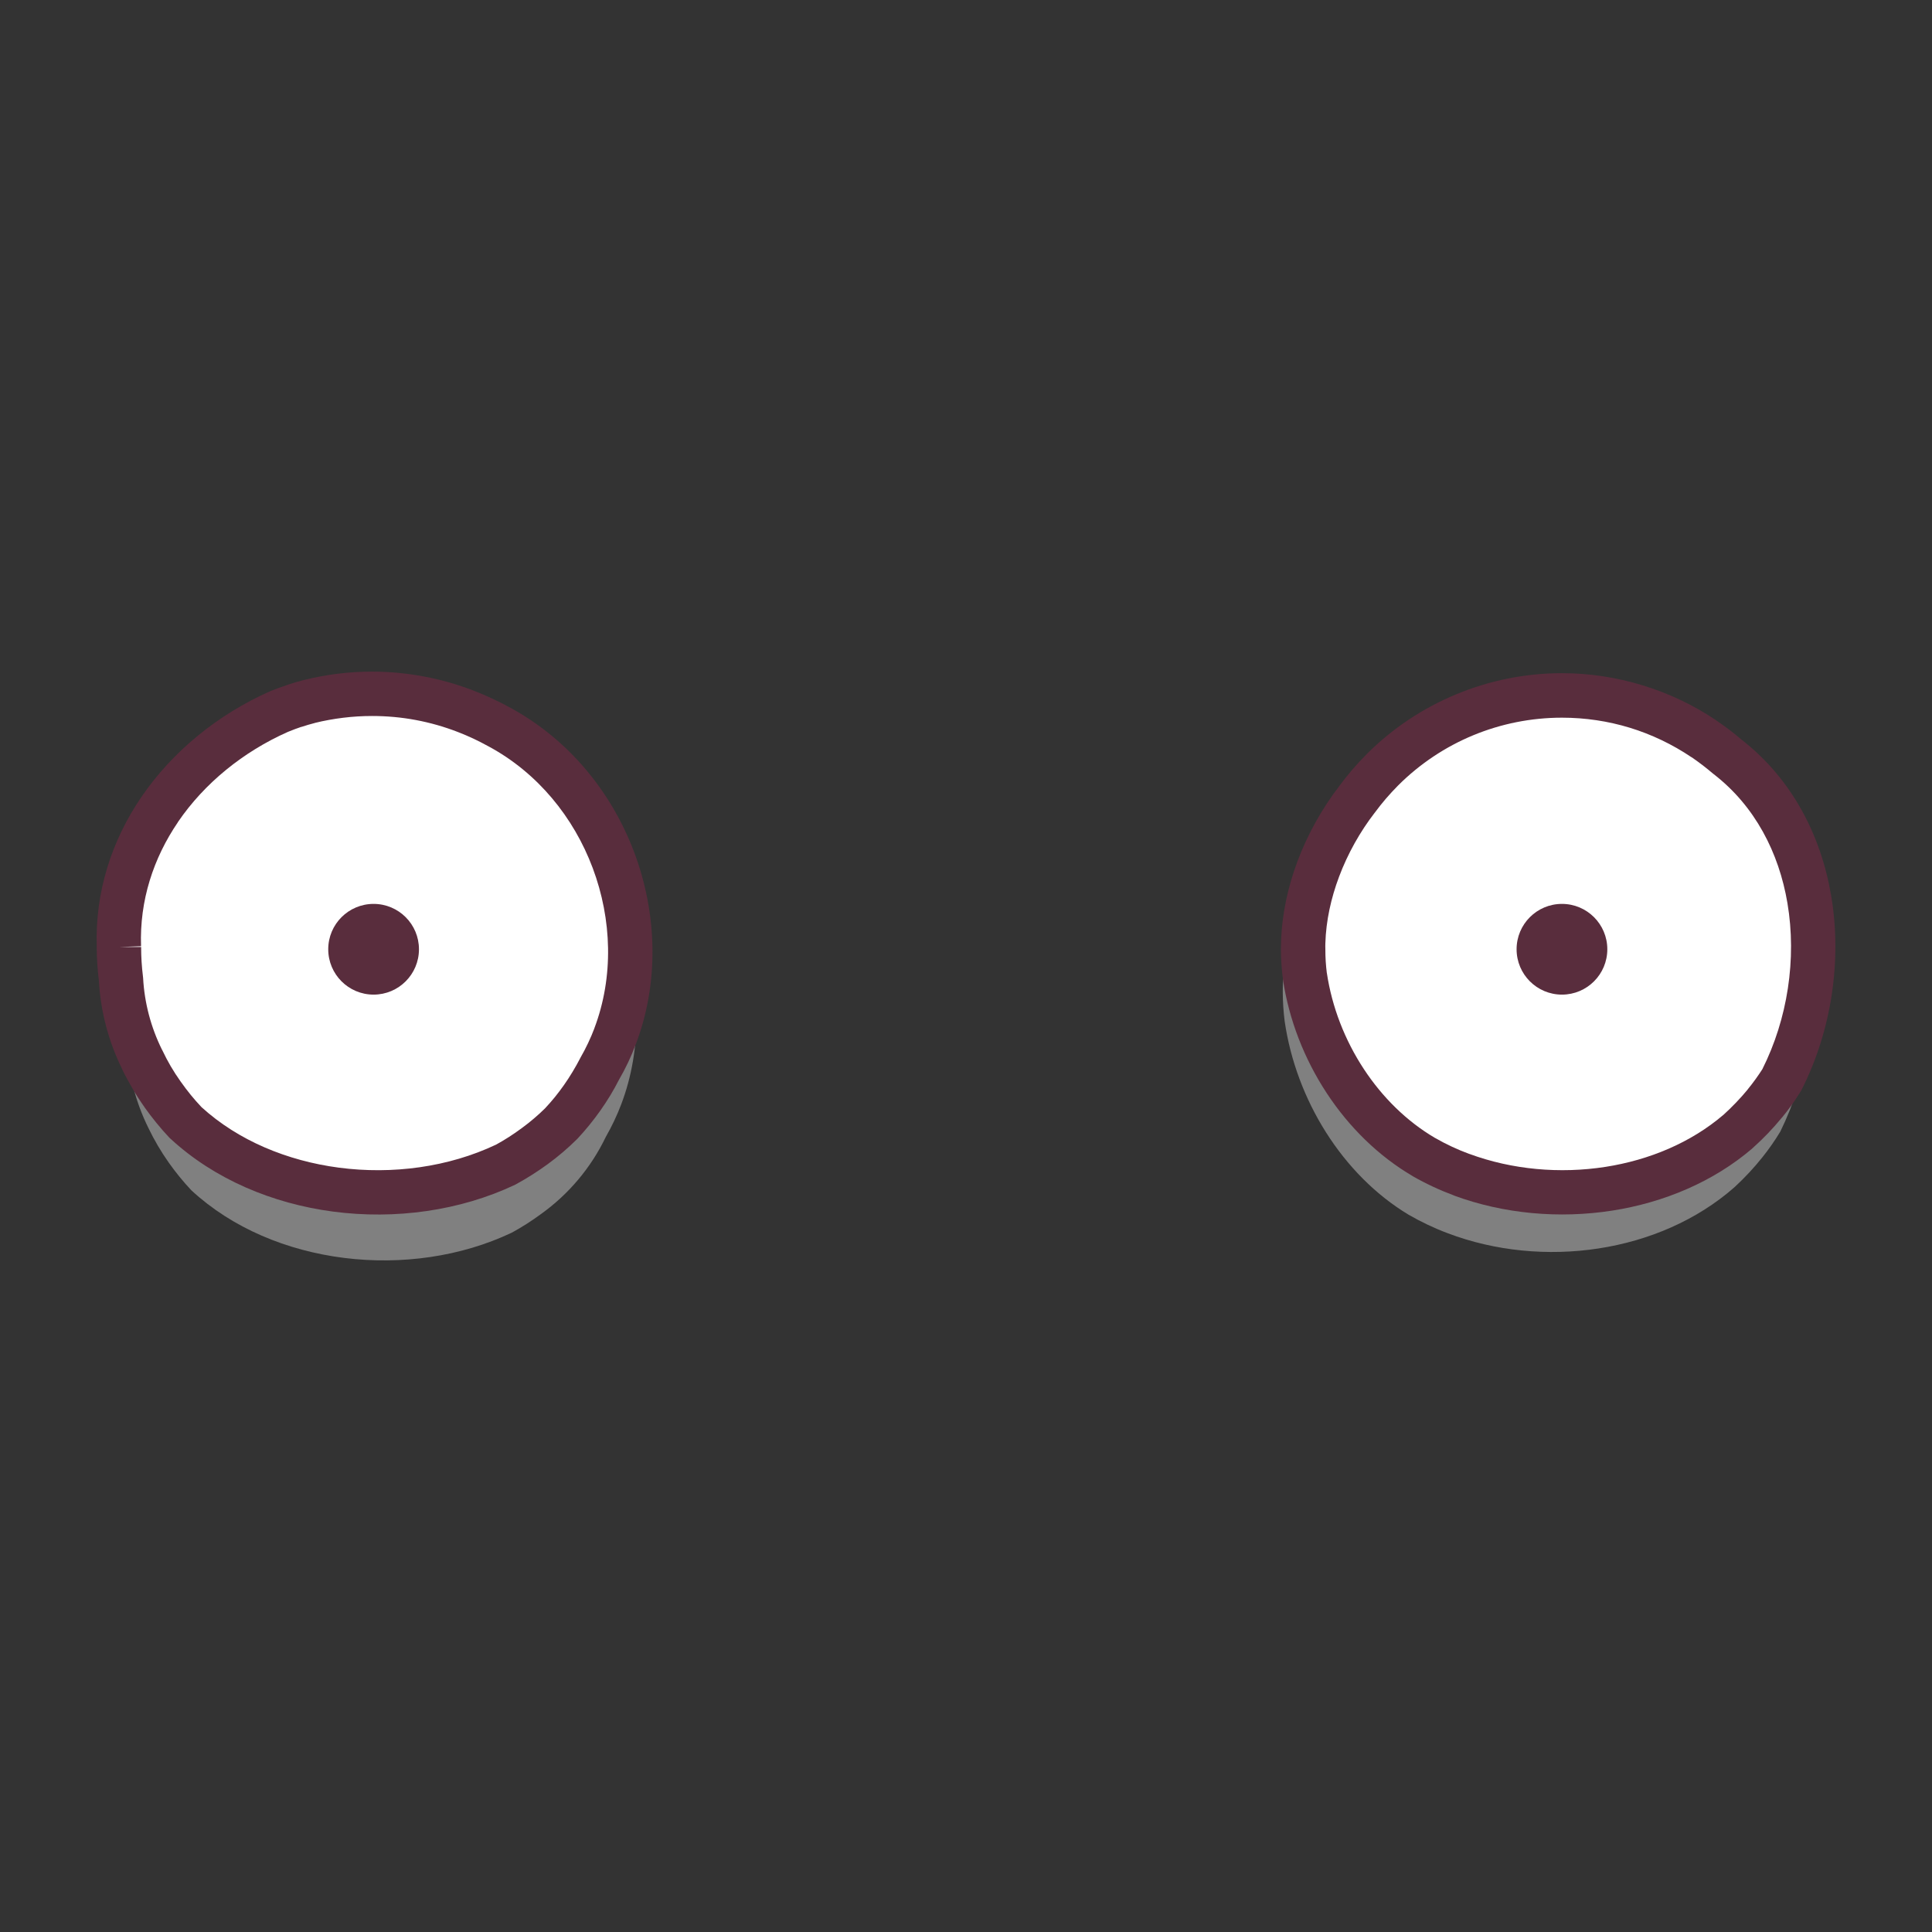
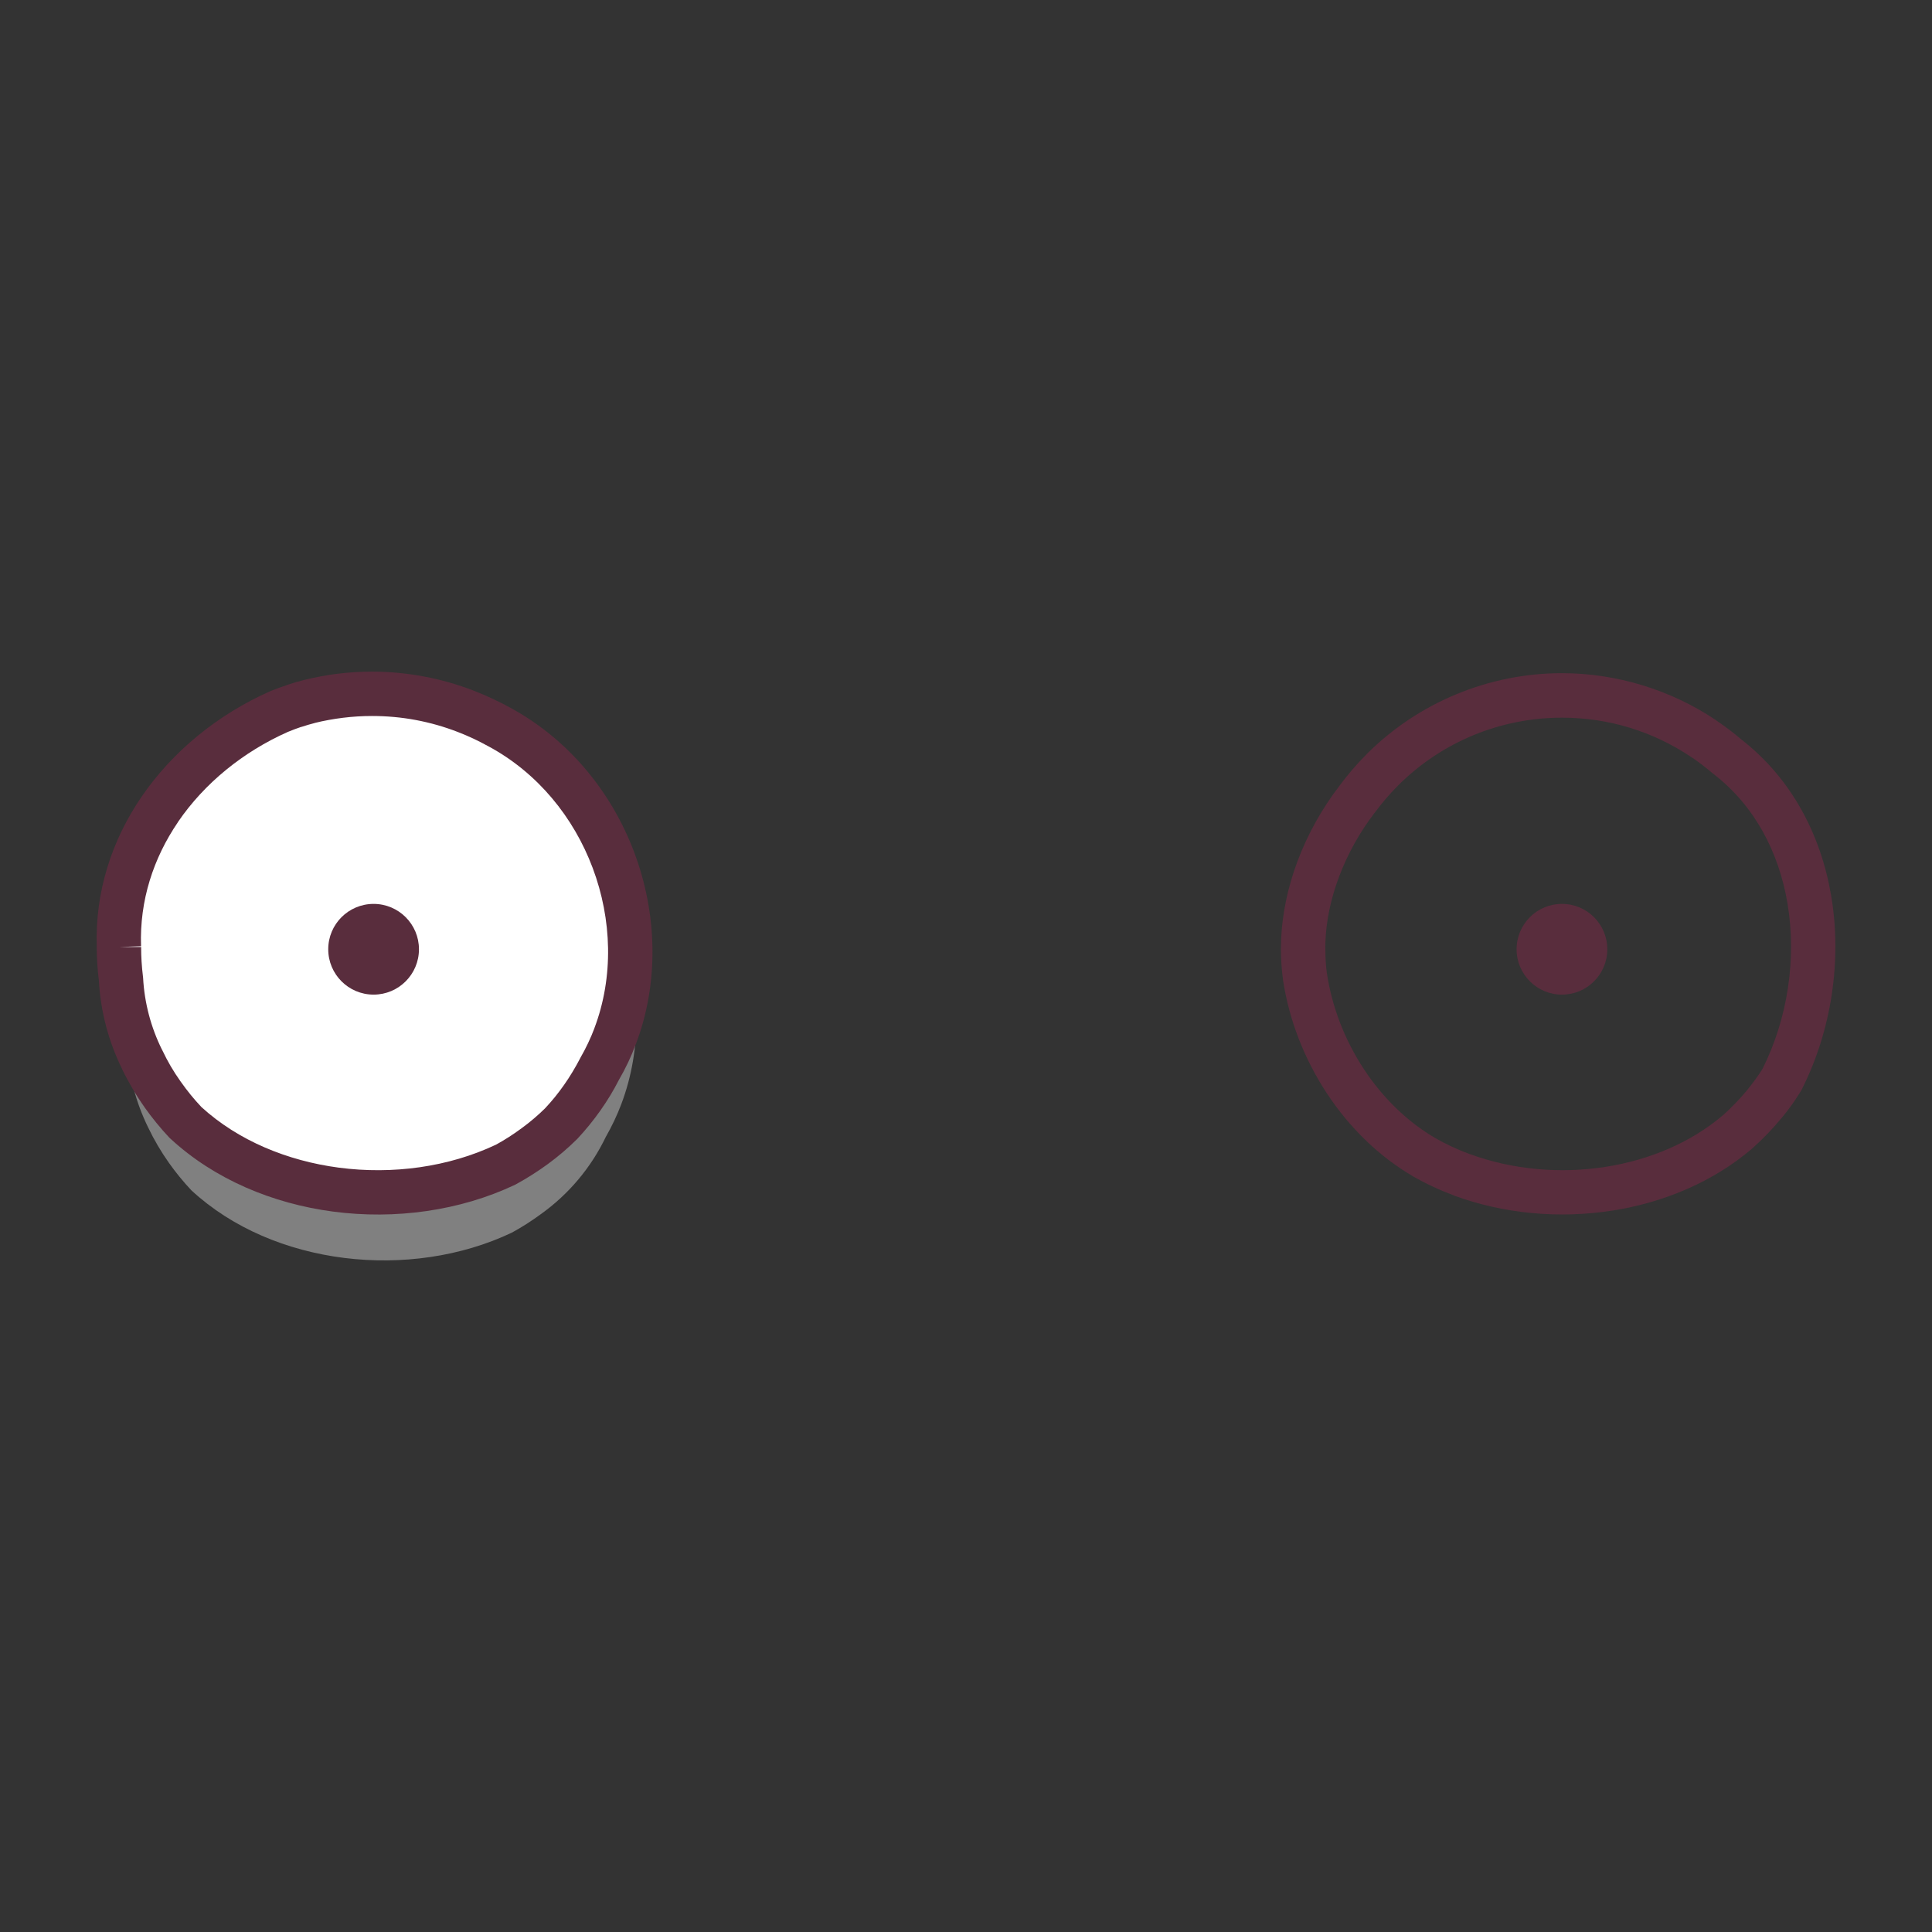
<svg xmlns="http://www.w3.org/2000/svg" xml:space="preserve" width="42.333mm" height="42.333mm" version="1.1" style="shape-rendering:geometricPrecision; text-rendering:geometricPrecision; image-rendering:optimizeQuality; fill-rule:evenodd; clip-rule:evenodd" viewBox="0 0 980.39 980.39">
  <rect x="0" y="0" width="980.39" height="980.39" fill="#333333" stroke="none" />
  <defs>
    <style type="text/css">
   
    .fil0 {fill:none}
    .fil3 {fill:#592D3D;fill-rule:nonzero}
    .fil1 {fill:gray;fill-rule:nonzero}
    .fil2 {fill:white;fill-rule:nonzero}
   
  </style>
  </defs>
  <g id="Layer_x0020_1">
-     <rect class="fil0" x="-0" y="-0" width="980.39" height="980.39" />
    <g id="_2349137339344">
      <path class="fil1" d="M63.4 515.06c-1.88,-53.33 33.85,-98.46 81.38,-119.52 4.97,-2.04 10.13,-3.74 15.35,-5.07 10.31,-2.55 20.95,-3.85 31.58,-3.85 16.34,0 32.57,3.05 47.79,8.98 5.75,2.2 11.39,4.83 16.79,7.81 55.53,29.88 80.46,100.13 58.97,156.93 -2.17,5.71 -4.82,11.3 -7.86,16.6 -7.49,15.61 -18.84,29.09 -32.93,39.16 -4.68,3.45 -9.64,6.63 -14.76,9.41 -51.48,24.44 -121.06,16.92 -162.56,-21.44 -4.15,-4.41 -7.99,-9.12 -11.48,-14.05 -3.98,-5.63 -7.51,-11.65 -10.48,-17.87 -6.3,-12.79 -9.94,-26.74 -10.66,-40.98 -0.67,-5.34 -1.06,-10.76 -1.13,-16.12l-0.01 0.01z" />
      <path class="fil2" d="M60.34 480.55c-1.88,-53.33 33.85,-98.46 81.38,-119.52 4.97,-2.02 10.12,-3.75 15.33,-5.08 10.35,-2.56 21.05,-3.88 31.74,-3.88 16.29,0 32.46,3.02 47.64,8.92 5.74,2.22 11.36,4.85 16.76,7.82 55.53,29.88 80.46,100.15 58.97,156.93 -2.14,5.72 -4.8,11.31 -7.85,16.59 -2.6,5.09 -5.57,10.01 -8.86,14.68 -3.25,4.62 -6.83,9.03 -10.68,13.15 -4.15,4.12 -8.67,7.95 -13.39,11.41 -4.7,3.46 -9.64,6.61 -14.76,9.4 -51.48,24.44 -121.06,16.92 -162.54,-21.42 -4.14,-4.39 -8.01,-9.13 -11.49,-14.06 -3.99,-5.63 -7.53,-11.64 -10.5,-17.86 -6.32,-12.73 -9.98,-26.66 -10.73,-40.86 -0.68,-5.37 -1.04,-10.82 -1.04,-16.23l0 0.01z" />
      <path class="fil3" d="M49.09 480.55c-0.9,-28.12 7.67,-54.11 22.6,-76.03 15.89,-23.33 39,-42.06 65.49,-53.79l0.31 -0.13c2.41,-0.98 5.21,-2 8.4,-3.06l0 -0.04c2.77,-0.92 5.57,-1.75 8.39,-2.46l0.09 0c5.73,-1.42 11.45,-2.48 17.1,-3.17 5.77,-0.7 11.57,-1.06 17.33,-1.06 8.74,0 17.56,0.83 26.32,2.47 8.62,1.61 17.12,4.03 25.38,7.24 3.04,1.18 6.11,2.49 9.19,3.93 3.24,1.51 6.23,3.02 8.94,4.51 29.98,16.16 51.75,43.05 63.21,73.56 11.67,31.06 12.7,65.97 0.87,97.21l-0.01 -0c-1.23,3.27 -2.53,6.36 -3.9,9.25 -1.45,3.06 -3.03,6.07 -4.73,9.01 -1.47,2.85 -2.89,5.41 -4.25,7.66 -1.58,2.62 -3.3,5.24 -5.13,7.85 -1.69,2.41 -3.57,4.88 -5.61,7.39 -2.01,2.47 -4.03,4.79 -6.05,6.95l-0.31 0.31c-2.29,2.26 -4.65,4.43 -7.06,6.49 -2.5,2.13 -5.05,4.15 -7.61,6.02 -2.38,1.75 -5,3.54 -7.86,5.36 -2.72,1.73 -5.45,3.35 -8.18,4.84l-0.57 0.31c-28.02,13.3 -60.96,17.8 -92.39,13.66 -30.8,-4.06 -60.31,-16.45 -82.57,-37.02l-0.57 -0.53c-2.2,-2.33 -4.38,-4.83 -6.53,-7.47 -2.16,-2.64 -4.15,-5.26 -5.97,-7.83l0.01 -0.01c-2.13,-3 -4.18,-6.18 -6.13,-9.5 -2.05,-3.5 -3.84,-6.83 -5.34,-9.98l0.02 -0.01c-3.46,-7 -6.2,-14.33 -8.18,-21.86 -1.97,-7.5 -3.19,-15.23 -3.62,-23.04 -0.36,-2.93 -0.63,-5.7 -0.79,-8.26 -0.2,-3.14 -0.31,-6.07 -0.31,-8.77l0.03 -0.01zm41.2 -63.34c-12.42,18.24 -19.53,39.76 -18.71,62.95l-11.09 0.39 11.13 0c0,2.67 0.08,5.13 0.22,7.36 0.17,2.73 0.41,5.22 0.69,7.46l0.09 0.84c0.33,6.3 1.32,12.57 2.92,18.68 1.61,6.12 3.84,12.08 6.66,17.77l0.09 0.13c1.46,3.07 2.92,5.84 4.37,8.31 1.54,2.63 3.25,5.26 5.11,7.88l0.04 0.04c1.66,2.35 3.33,4.56 5,6.6 1.68,2.06 3.5,4.13 5.44,6.19 18.63,16.98 43.53,27.26 69.69,30.71 27.24,3.59 55.69,-0.26 79.81,-11.69 2.2,-1.21 4.32,-2.47 6.35,-3.77 2.08,-1.33 4.3,-2.85 6.62,-4.56 2.19,-1.6 4.29,-3.26 6.29,-4.97 1.94,-1.66 3.8,-3.36 5.56,-5.09 1.81,-1.94 3.49,-3.86 5.03,-5.76 1.53,-1.89 3.08,-3.94 4.64,-6.16 1.45,-2.06 2.87,-4.24 4.25,-6.53 1.51,-2.5 2.78,-4.77 3.81,-6.78l0.27 -0.53c1.37,-2.37 2.65,-4.82 3.84,-7.34 1.23,-2.61 2.31,-5.13 3.21,-7.53l0 -0.05c9.85,-26.02 8.94,-55.24 -0.87,-81.34 -9.64,-25.67 -27.87,-48.24 -52.9,-61.71l-0.09 -0.04c-2.7,-1.49 -5.25,-2.79 -7.62,-3.9 -2.5,-1.16 -5.09,-2.27 -7.78,-3.31 -6.92,-2.69 -14.09,-4.73 -21.41,-6.1 -7.2,-1.35 -14.62,-2.03 -22.18,-2.03 -4.9,0 -9.78,0.3 -14.6,0.89 -4.96,0.61 -9.76,1.48 -14.37,2.62l0.01 0.02c-2.32,0.59 -4.62,1.27 -6.89,2.02l-0.01 -0.04c-1.96,0.65 -4.26,1.51 -6.83,2.56 -22.64,10.06 -42.33,26 -55.81,45.78z" />
      <path class="fil3" d="M212.6 481.7c0,-12.71 -10.3,-23.02 -23.02,-23.02 -12.71,0 -23.02,10.3 -23.02,23.02 0,12.71 10.3,23.02 23.02,23.02 12.71,0 23.02,-10.3 23.02,-23.02z" />
-       <path class="fil1" d="M650.99 499.9c0.81,-28.45 12.54,-56.58 28.39,-77.72 4.05,-5.67 8.53,-11.05 13.38,-16.04 24.72,-25.75 58.92,-40.35 94.63,-40.35 26.78,0 52.97,8.21 74.93,23.51 4.25,2.97 8.39,6.22 12.28,9.65 50.77,40.33 56.63,118.72 28.8,175.3 -2.7,4.47 -5.73,8.82 -8.99,12.9 -4.33,5.44 -9.13,10.59 -14.24,15.29 -38.11,33.53 -97.42,41.61 -145.56,23.35 -6.86,-2.57 -13.52,-5.75 -19.85,-9.4 -33.66,-20.27 -57.11,-58.46 -62.86,-98.21 -0.63,-5 -0.96,-10.04 -0.96,-15.08 0,-1.07 0.01,-2.15 0.04,-3.21l0 -0z" />
-       <path class="fil2" d="M661.31 478.34c0.79,-26.61 12.07,-52.93 27.3,-72.7 3.9,-5.32 8.26,-10.36 12.9,-15.04 24.15,-24.13 56.94,-37.71 91.09,-37.71 25.67,0 50.78,7.7 72.06,22.03 4.09,2.77 8.06,5.8 11.81,9 48.89,37.74 54.53,111.07 27.71,164 -2.6,4.21 -5.49,8.25 -8.64,12.06 -4.18,5.1 -8.8,9.9 -13.71,14.29 -36.69,31.36 -93.75,38.94 -140.07,21.85 -6.6,-2.45 -13.01,-5.44 -19.12,-8.93 -32.38,-18.95 -54.94,-54.68 -60.49,-91.85 -0.6,-4.56 -0.9,-9.16 -0.9,-13.75 0,-1.09 0.03,-2.19 0.05,-3.26l-0 -0z" />
      <path class="fil3" d="M650.07 478.03c0.42,-14.09 3.47,-28.02 8.36,-41.05 5.22,-13.91 12.59,-26.88 21.1,-37.99 2.07,-2.83 4.29,-5.61 6.61,-8.33 2.36,-2.74 4.83,-5.41 7.39,-7.99l0.04 -0.05c13.11,-13.1 28.59,-23.35 45.46,-30.33 16.88,-6.99 35.06,-10.69 53.57,-10.69 13.85,0 27.64,2.1 40.92,6.16 13.3,4.06 25.93,10.05 37.44,17.81l0 0.04c2.44,1.66 4.63,3.23 6.56,4.69 2.06,1.57 4.12,3.23 6.15,4.97 25.61,19.92 40.37,48.55 45.56,79.29 5.59,33.08 0.04,68.73 -15,98.42l-0.48 0.84c-1.62,2.63 -3.13,4.91 -4.51,6.84 -1.55,2.16 -3.23,4.33 -5.02,6.5l-0.02 -0.02c-2.31,2.82 -4.68,5.49 -7.08,7.99 -2.4,2.5 -5,5.01 -7.79,7.51l-0.18 0.18c-19.72,16.86 -44.75,27.4 -71.04,31.5 -26.81,4.18 -55,1.68 -80.22,-7.62l-0.04 -0.05c-3.58,-1.33 -7.13,-2.81 -10.61,-4.44 -3.54,-1.65 -6.93,-3.4 -10.15,-5.24l-0.13 -0.09c-17.5,-10.25 -32.36,-24.93 -43.62,-42.03 -11.51,-17.47 -19.29,-37.49 -22.33,-57.89l0 -0.18c-0.35,-2.67 -0.61,-5.2 -0.76,-7.59 -0.18,-2.75 -0.27,-5.29 -0.27,-7.62 0,-0.96 0.02,-0.08 0.05,-1.18l-0.02 -0.05 0.07 -2.34zm29.43 -33.12c-4.08,10.85 -6.61,22.31 -6.95,33.74l-0.03 1.54c-0.01,0.84 0.03,-0.73 0.03,1.42 0,2.28 0.06,4.35 0.18,6.21 0.14,2.12 0.33,4.1 0.56,5.92l0.02 -0c2.57,17.23 9.12,34.11 18.81,48.81 9.38,14.24 21.67,26.43 36.08,34.9l0 -0.01c2.88,1.64 5.73,3.13 8.56,4.44 2.9,1.35 5.87,2.59 8.88,3.71l0.01 -0.03c21.71,8.01 45.97,10.16 69.02,6.57 22.28,-3.47 43.38,-12.31 59.85,-26.39l0.01 0.01c2.09,-1.89 4.22,-3.96 6.37,-6.2 2.13,-2.22 4.13,-4.46 5.96,-6.69l0 -0.05c1.36,-1.65 2.71,-3.41 4.05,-5.27 1.33,-1.86 2.46,-3.52 3.38,-4.97 12.81,-25.45 17.52,-55.96 12.74,-84.29 -4.32,-25.58 -16.45,-49.25 -37.43,-65.45l-0.44 -0.35c-1.68,-1.43 -3.45,-2.86 -5.29,-4.27 -2.01,-1.53 -3.85,-2.86 -5.48,-3.97l-0.02 0.03c-9.77,-6.59 -20.35,-11.62 -31.36,-14.99 -11,-3.36 -22.59,-5.1 -34.4,-5.1 -15.64,0 -30.92,3.09 -45.02,8.92 -14.1,5.84 -27.08,14.44 -38.11,25.46 -2.14,2.16 -4.22,4.41 -6.23,6.74 -1.92,2.24 -3.78,4.58 -5.56,7l-0.18 0.22c-7.26,9.42 -13.55,20.48 -18.02,32.39z" />
      <path class="fil3" d="M815.63 481.7c0,-12.71 -10.31,-23.02 -23.02,-23.02 -12.71,0 -23.02,10.3 -23.02,23.02 0,12.71 10.31,23.02 23.02,23.02 12.71,0 23.02,-10.3 23.02,-23.02z" />
    </g>
  </g>
</svg>